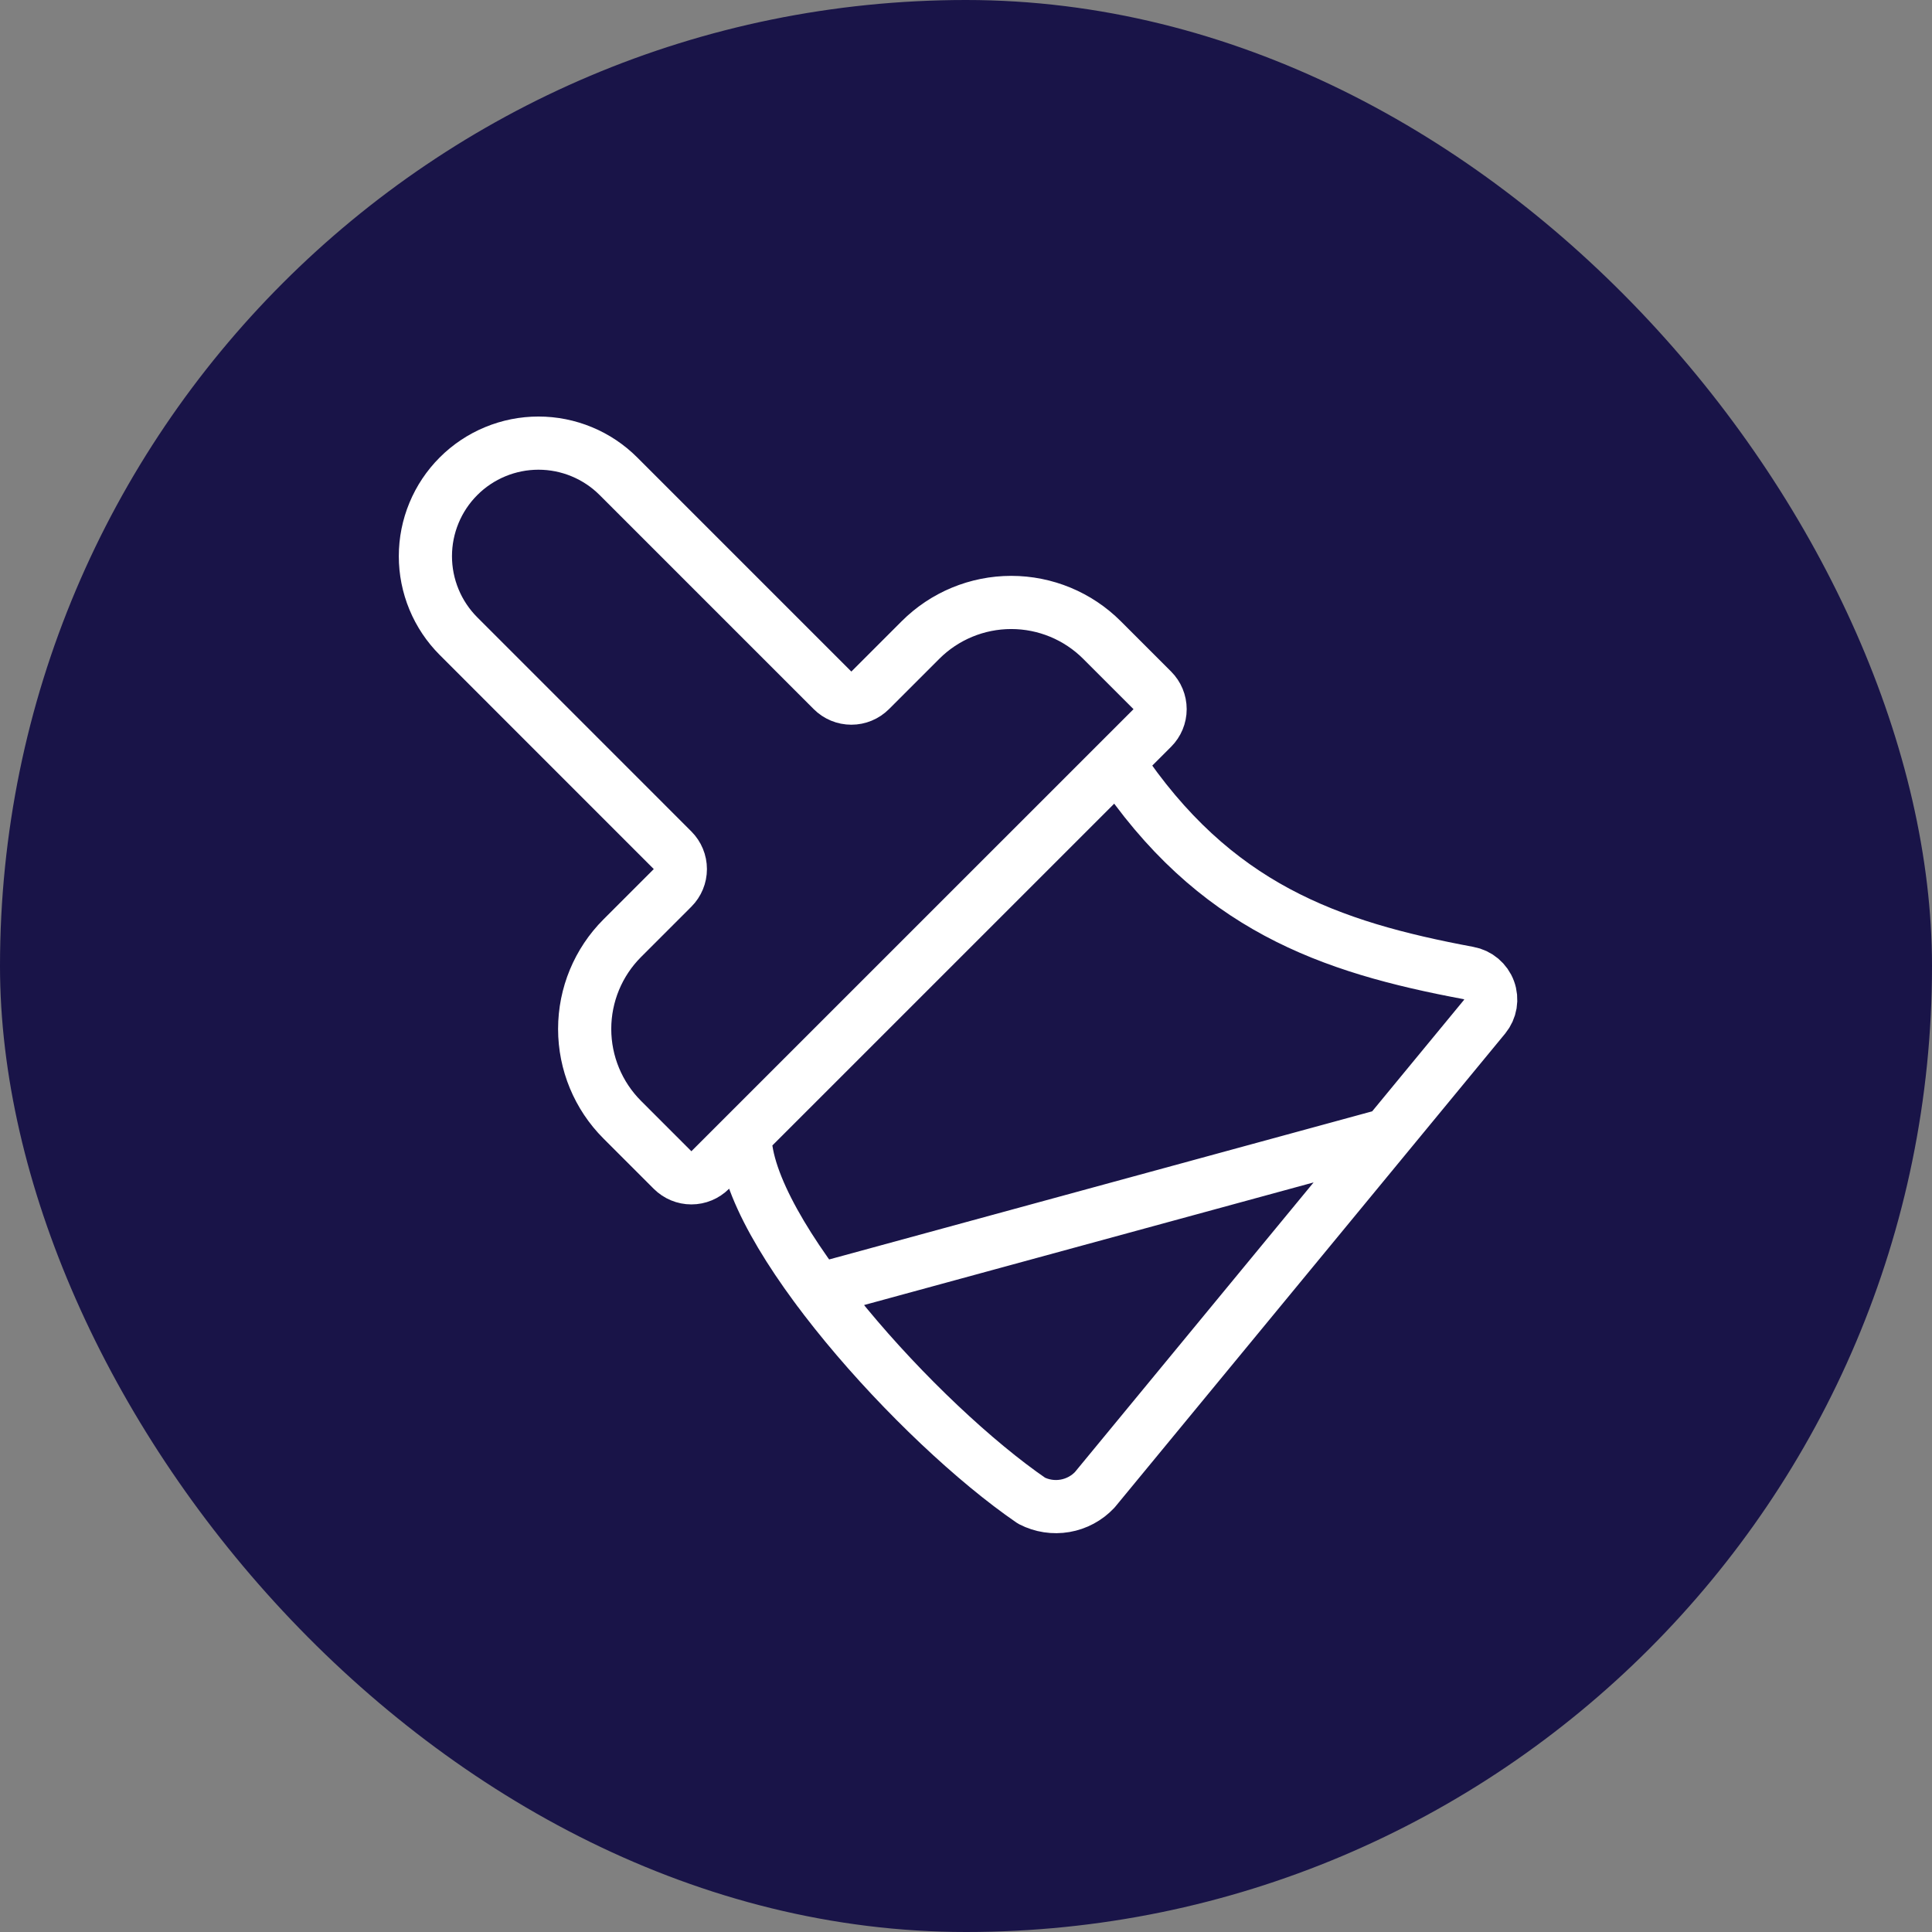
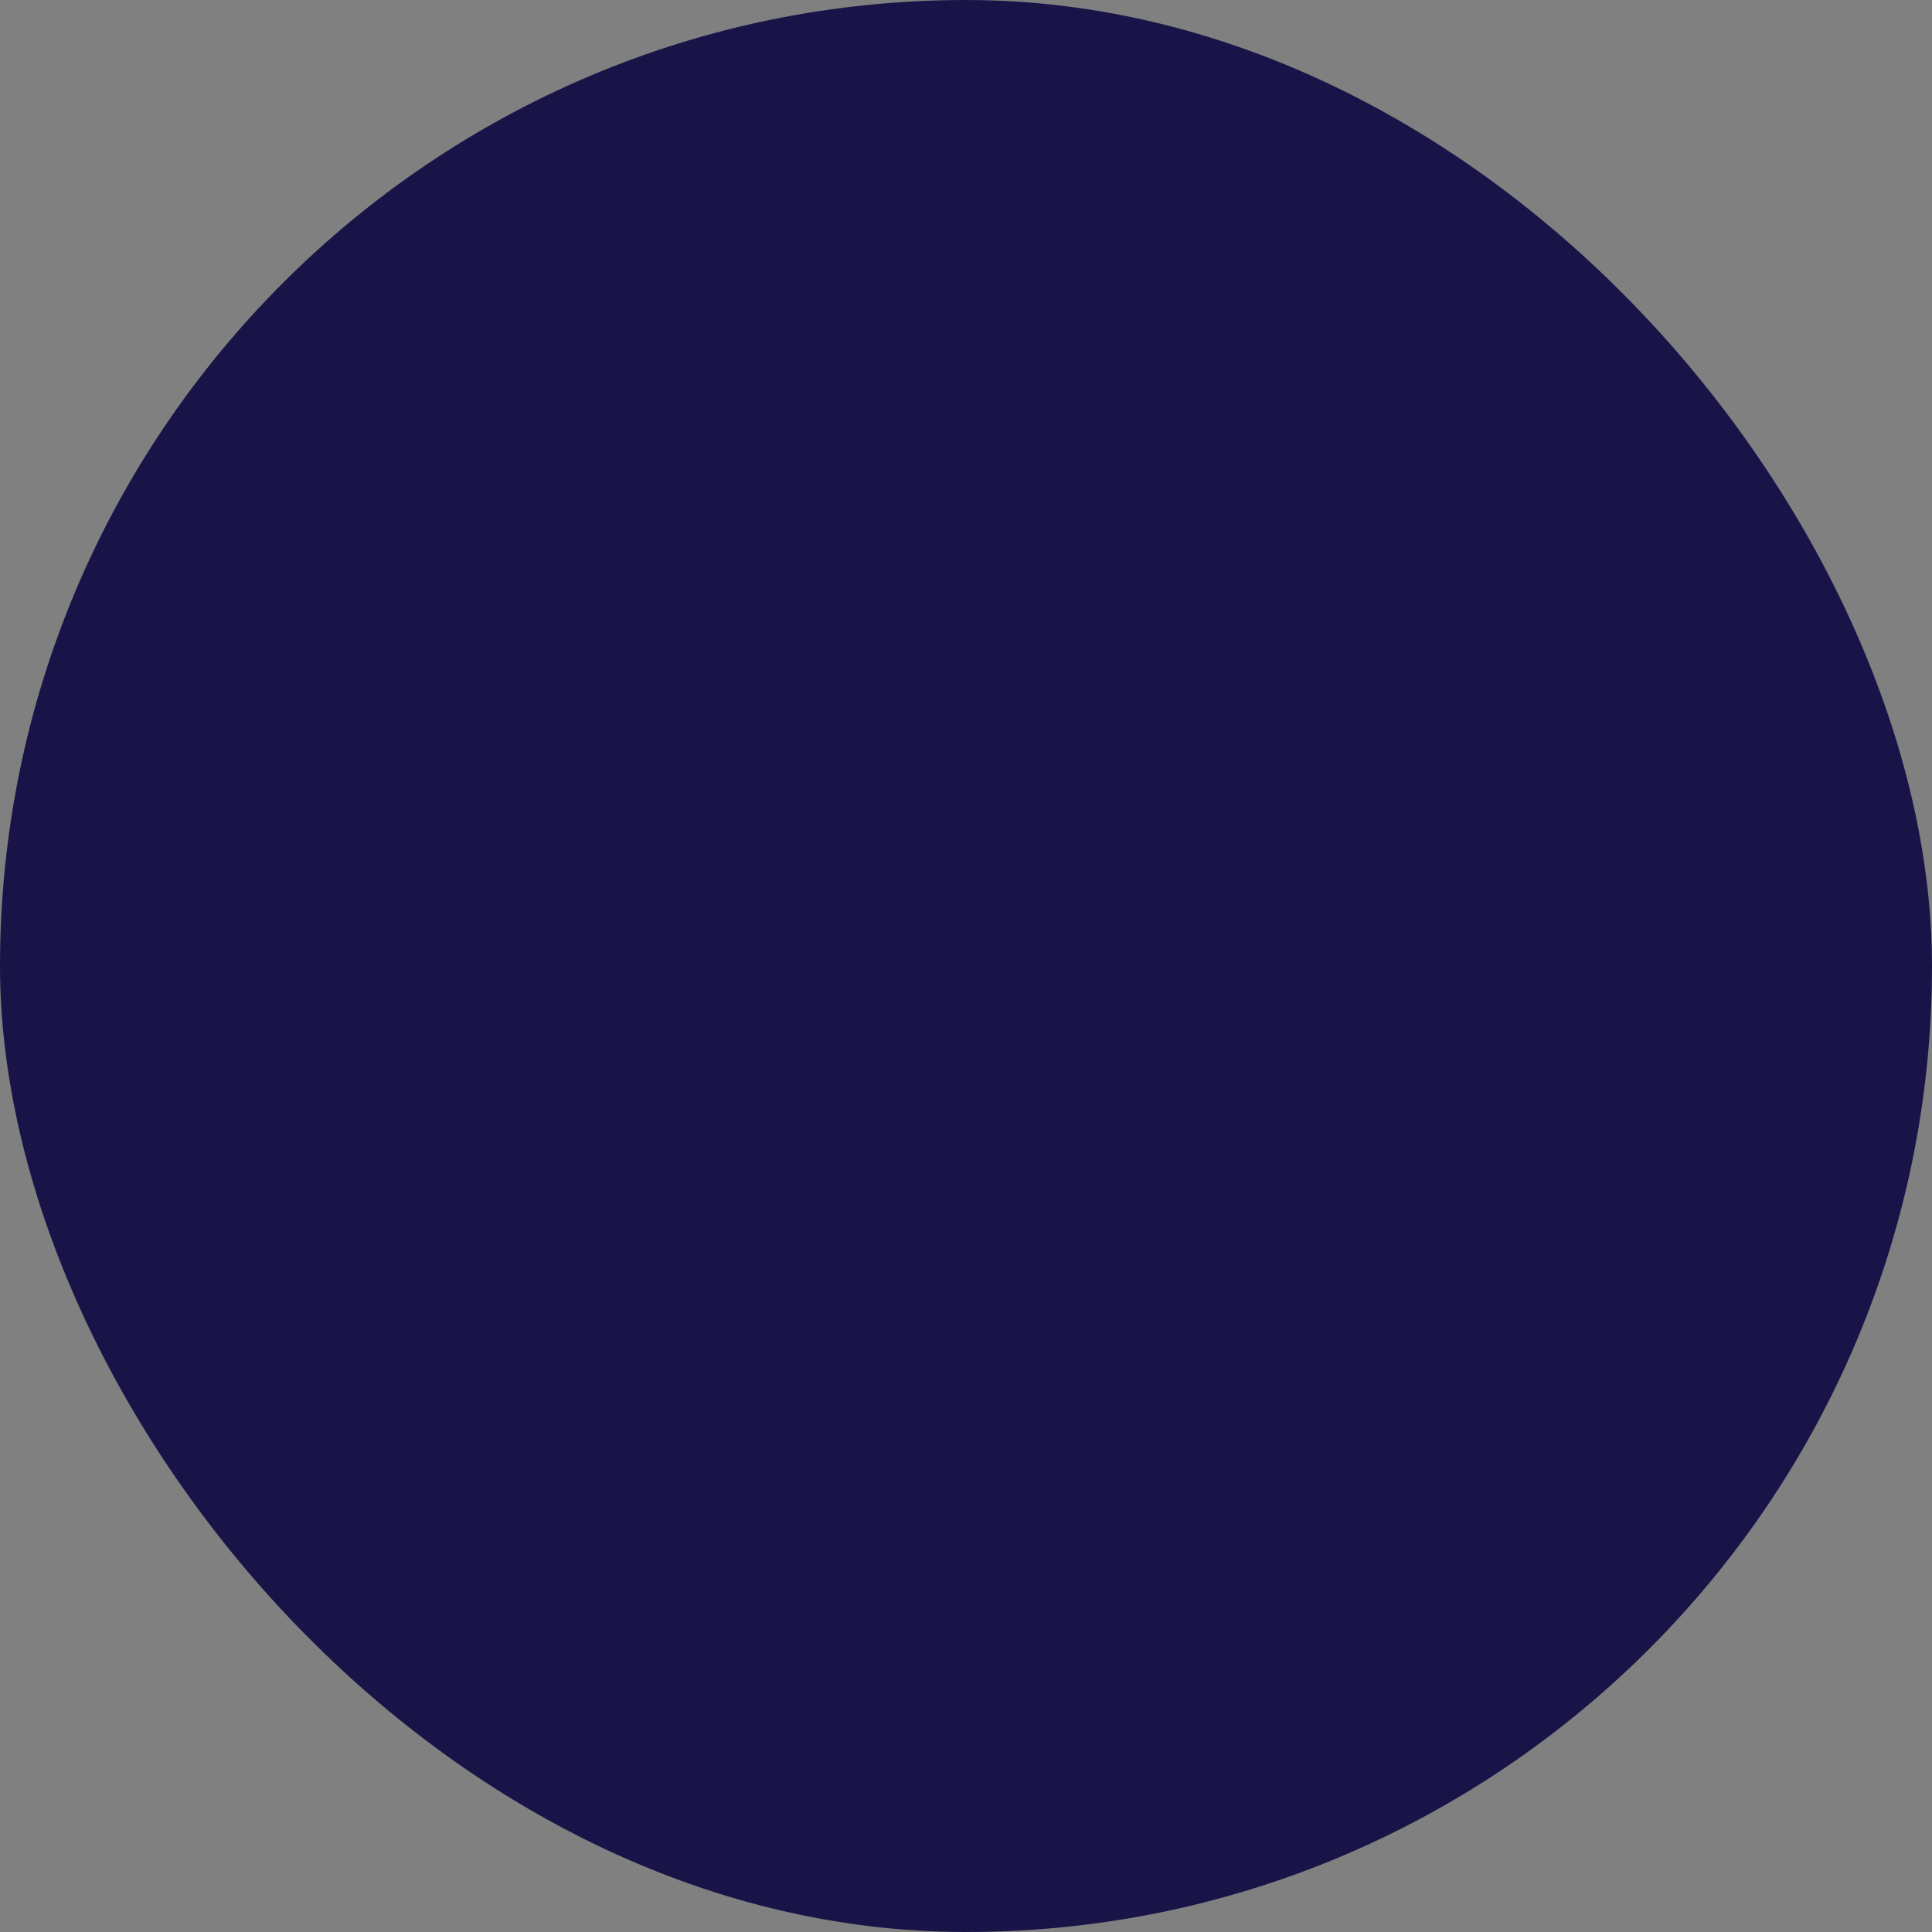
<svg xmlns="http://www.w3.org/2000/svg" width="109" height="109" viewBox="0 0 109 109" fill="none">
  <rect x="0" y="0" width="109" height="109" fill="#808080" stroke="none" />
  <rect width="109" height="109" rx="54.5" fill="#191448" />
-   <path d="M46.173 72.776L78.27 64.021M63.069 43.032C68.491 51.176 75 53.43 82.853 54.897C83.114 54.944 83.358 55.059 83.56 55.229C83.763 55.4 83.918 55.62 84.009 55.868C84.101 56.117 84.126 56.385 84.083 56.646C84.039 56.907 83.928 57.153 83.761 57.358L61.762 84.055C61.315 84.529 60.726 84.846 60.084 84.956C59.441 85.067 58.78 84.966 58.2 84.668C51.844 80.313 42.031 69.455 42.031 64.069M34.891 26.869C34.298 26.276 33.595 25.806 32.821 25.486C32.047 25.165 31.217 25 30.38 25C29.542 25 28.712 25.165 27.938 25.486C27.164 25.806 26.461 26.276 25.869 26.869C25.276 27.461 24.806 28.164 24.486 28.938C24.165 29.712 24 30.542 24 31.38C24 32.217 24.165 33.047 24.486 33.821C24.806 34.595 25.276 35.298 25.869 35.891L37.944 47.969C38.226 48.251 38.384 48.633 38.384 49.032C38.384 49.43 38.226 49.812 37.944 50.094L35.107 52.931C33.749 54.289 32.986 56.132 32.986 58.052C32.986 59.973 33.749 61.815 35.107 63.173L37.944 66.01C38.226 66.292 38.608 66.451 39.007 66.451C39.405 66.451 39.787 66.292 40.069 66.01L65.01 41.072C65.292 40.79 65.451 40.408 65.451 40.01C65.451 39.611 65.292 39.229 65.01 38.947L62.173 36.11C60.815 34.752 58.973 33.989 57.052 33.989C55.132 33.989 53.289 34.752 51.931 36.11L49.094 38.947C48.812 39.229 48.43 39.387 48.032 39.387C47.633 39.387 47.251 39.229 46.969 38.947L34.891 26.869Z" stroke="white" stroke-width="3" stroke-linecap="round" stroke-linejoin="round" />
</svg>